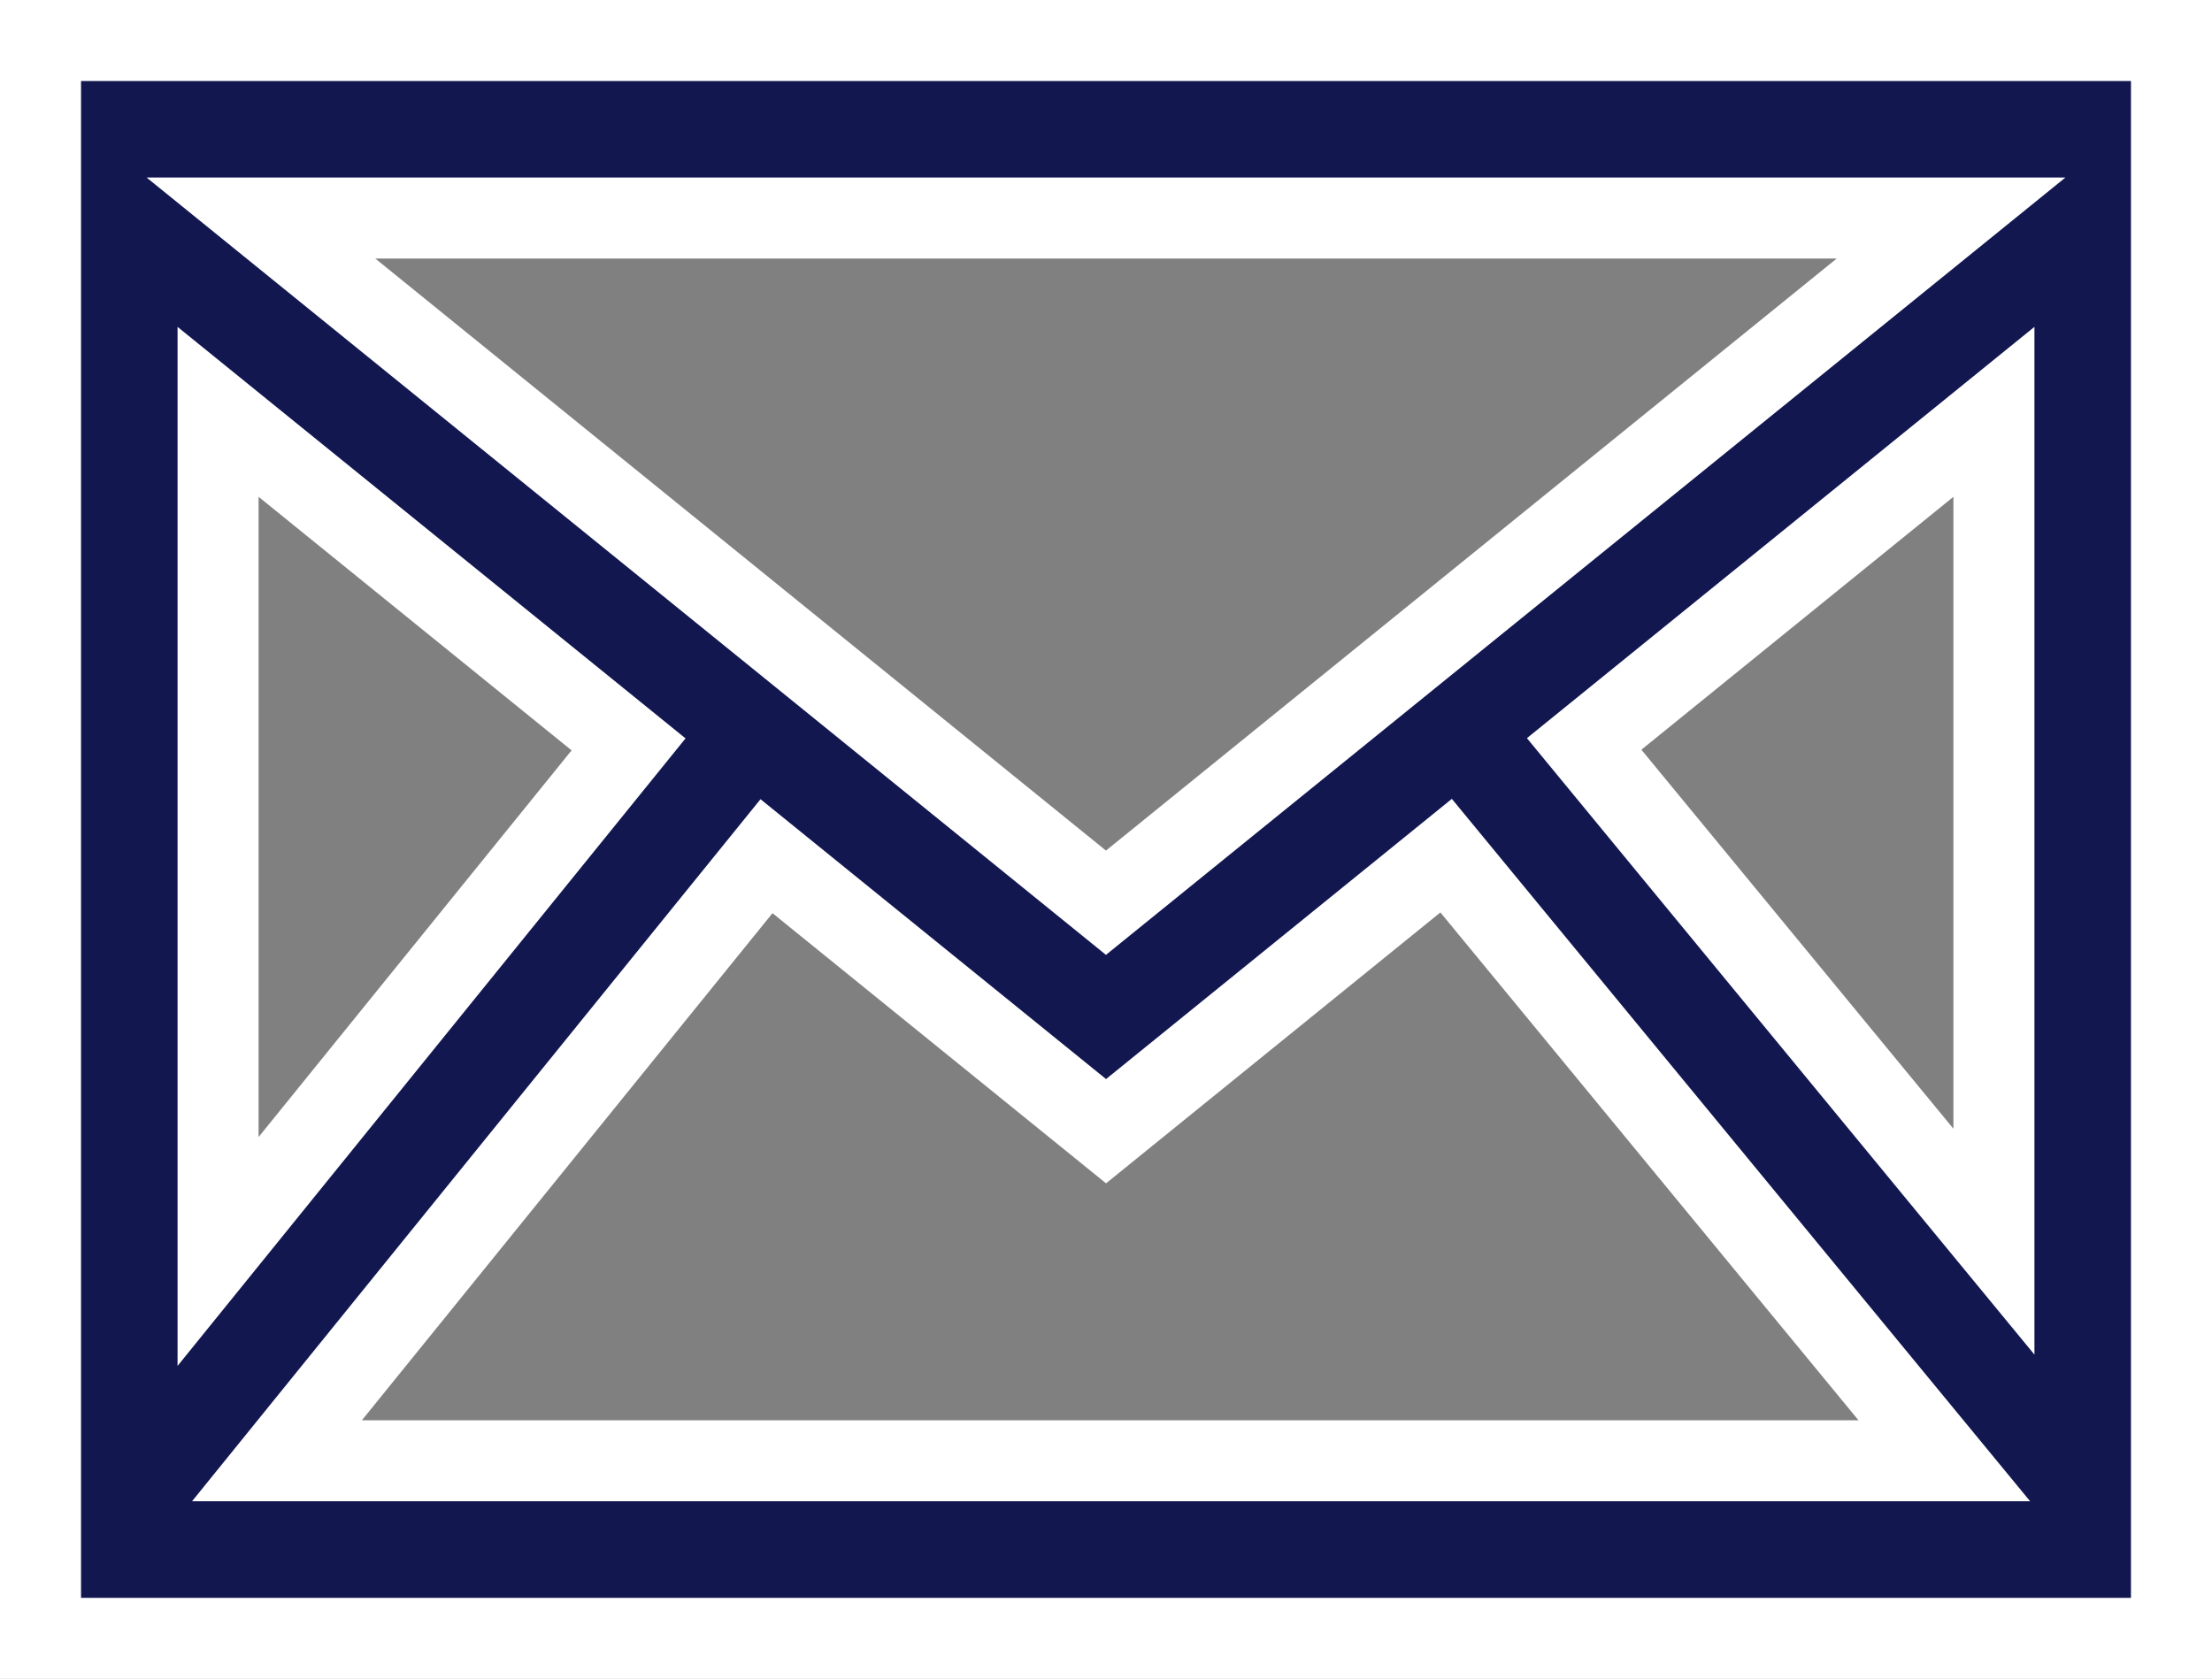
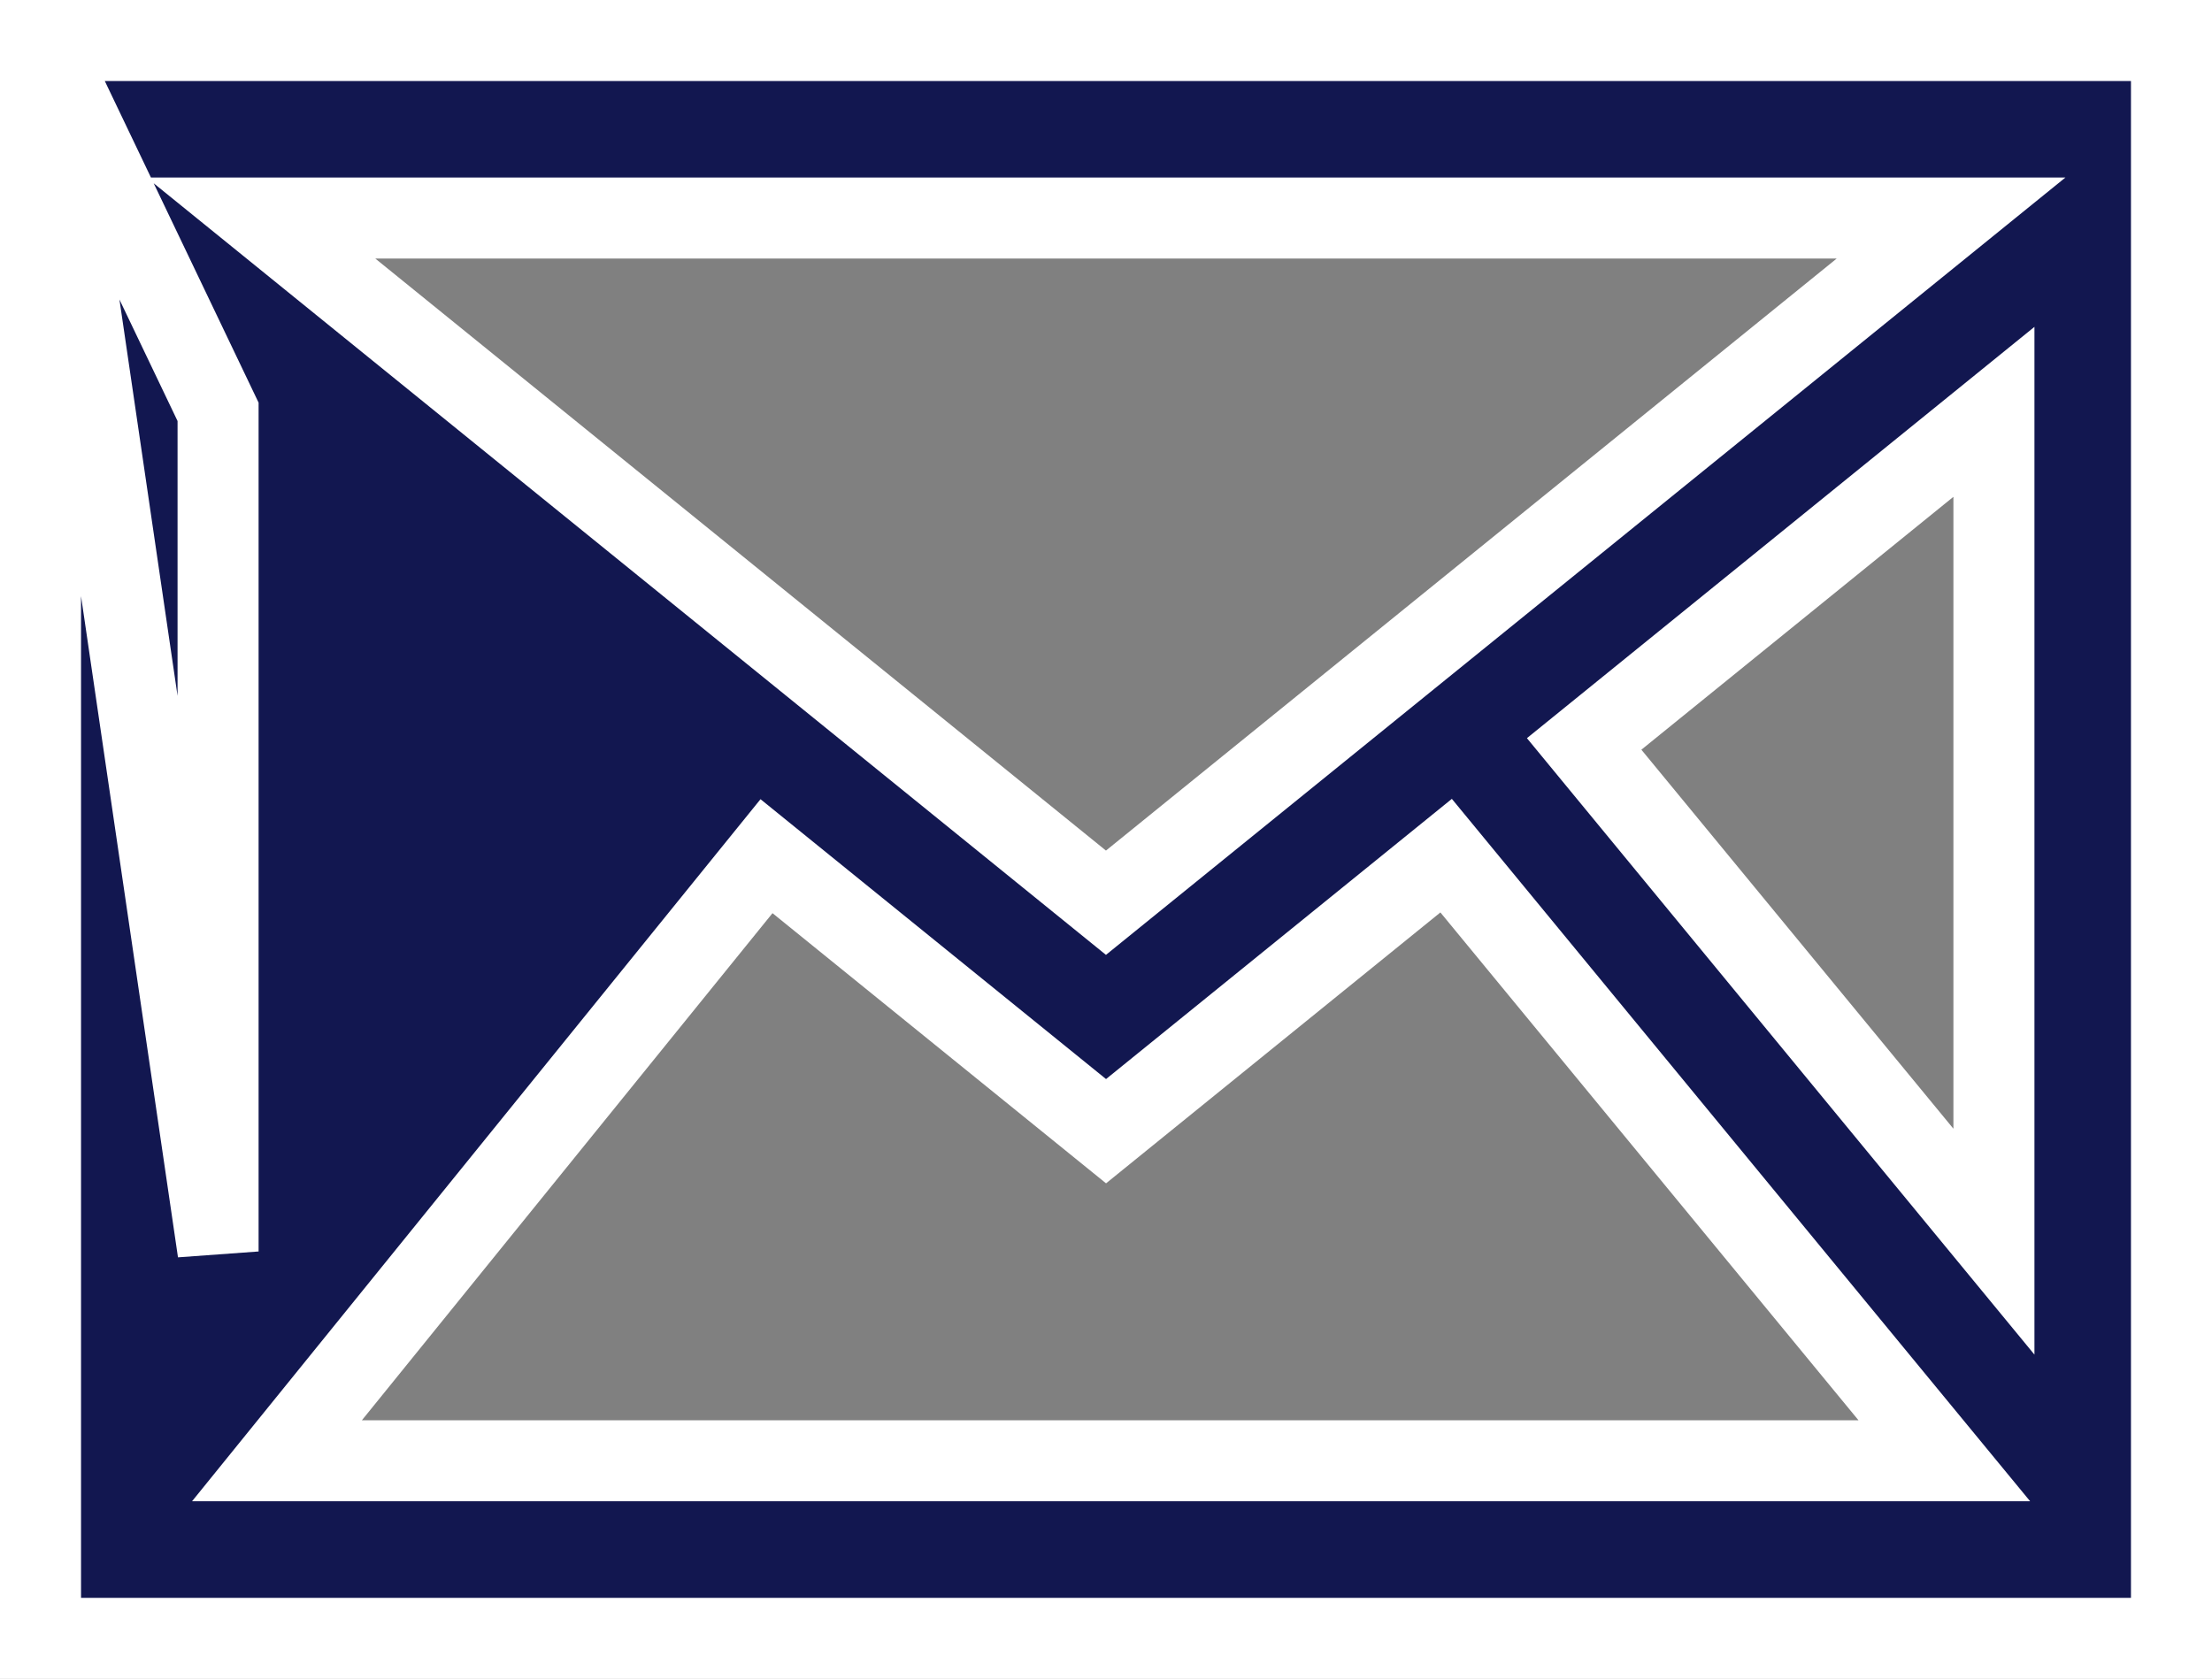
<svg xmlns="http://www.w3.org/2000/svg" width="24.567" height="18.65" viewBox="0 0 24.567 18.65">
  <rect x="0" y="0" width="24.567" height="18.65" fill="#808080" stroke="none" />
  <g id="Group_539" data-name="Group 539" transform="translate(-269.55 -26.55)">
-     <path id="email-2" d="M0,3V20.75H23.667V3Zm6.531,7.819L1.972,16.452V7.125ZM2.448,4.972H21.219l-9.386,7.606Zm5.615,7.089,3.771,3.055,3.777-3.061,5.533,6.722H2.626Zm9.081-1.247,4.551-3.689v9.218Z" transform="translate(270 24)" fill="#121750" stroke="#fff" stroke-width="0.9" />
+     <path id="email-2" d="M0,3V20.75H23.667V3ZL1.972,16.452V7.125ZM2.448,4.972H21.219l-9.386,7.606Zm5.615,7.089,3.771,3.055,3.777-3.061,5.533,6.722H2.626Zm9.081-1.247,4.551-3.689v9.218Z" transform="translate(270 24)" fill="#121750" stroke="#fff" stroke-width="0.9" />
  </g>
</svg>